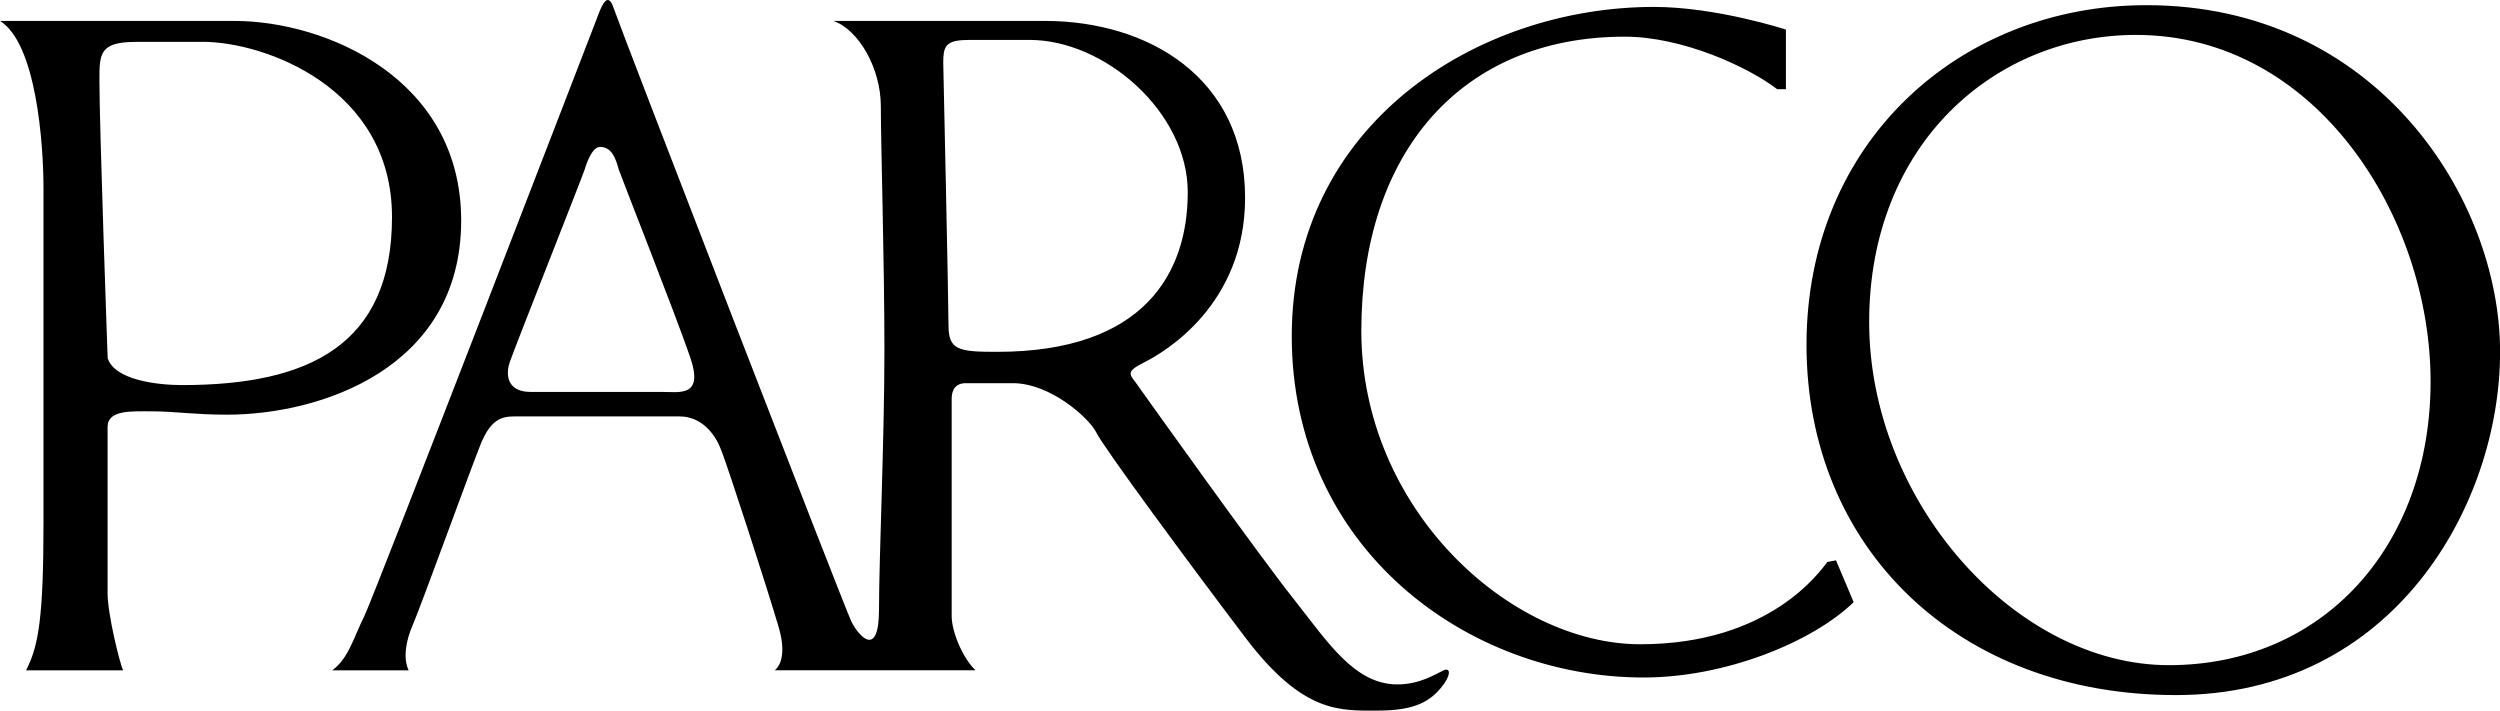
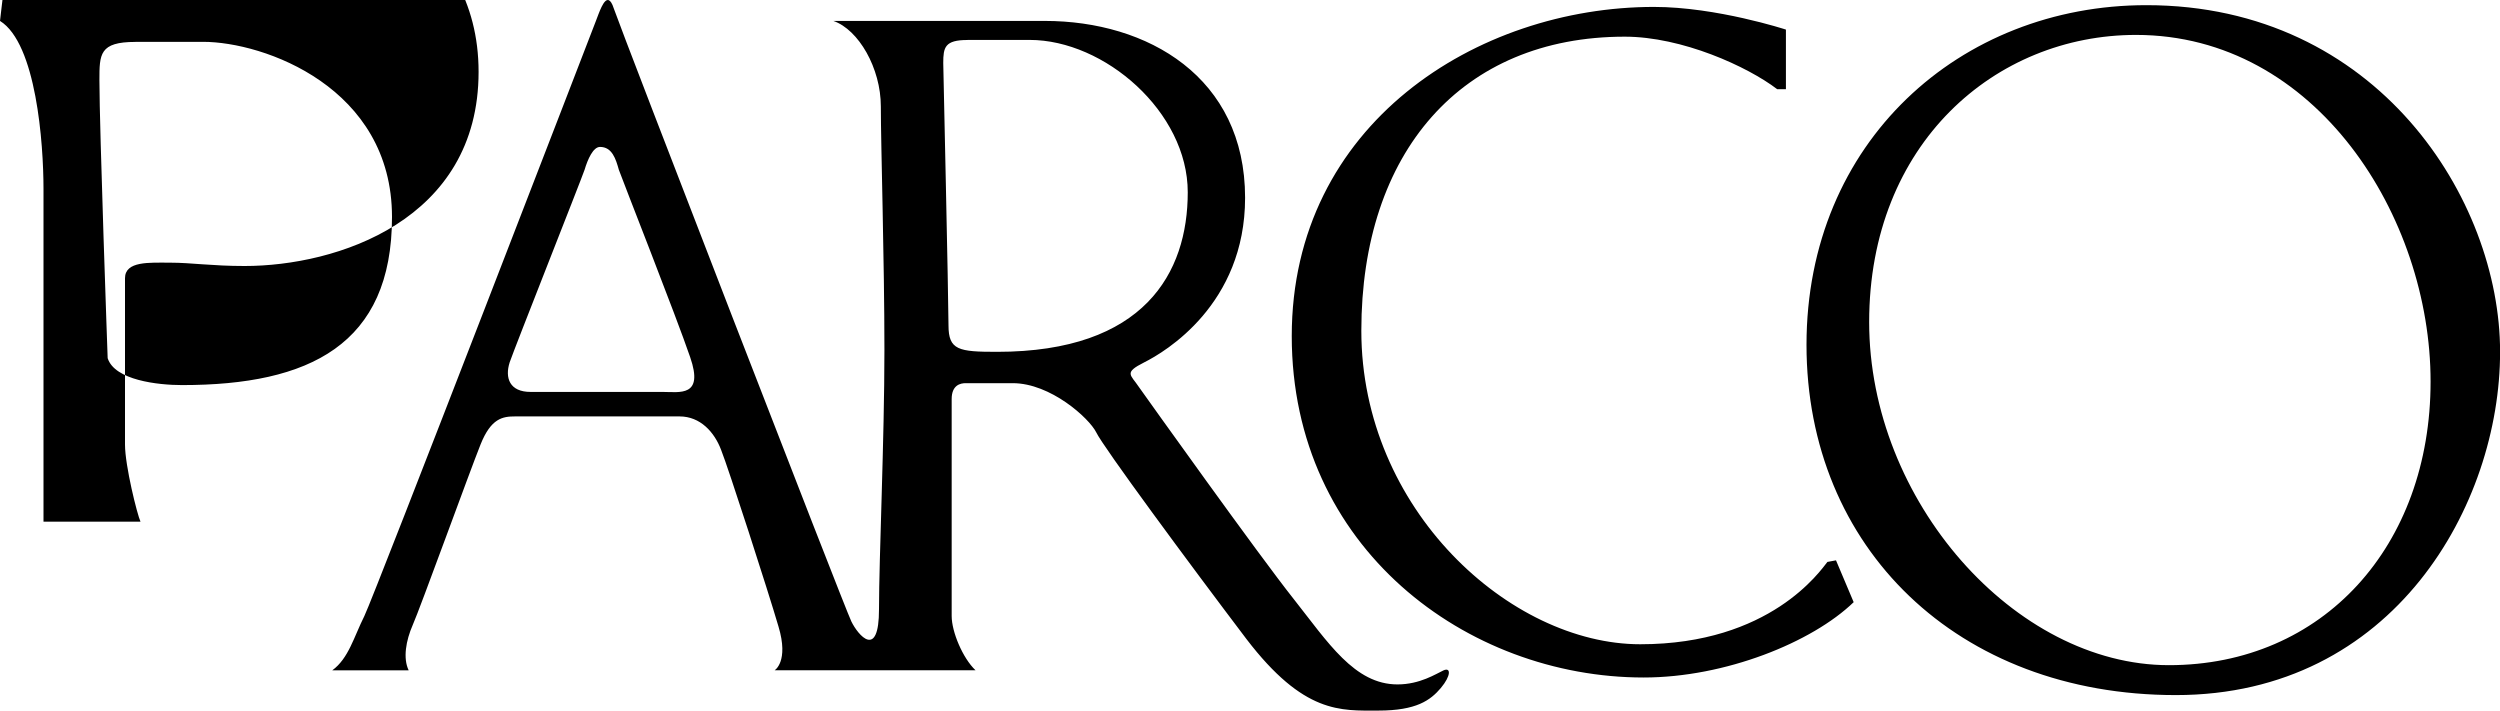
<svg xmlns="http://www.w3.org/2000/svg" width="300" height="85.28">
-   <path d="m73.05 0.02c-0.61-0.23-1.17 1.55-1.54 2.49 0 0-26.57 68.92-27.79 71.42-1.26 2.51-1.88 5.07-3.85 6.51l9.17 0c-0.7-1.45-0.33-3.57 0.49-5.45 0.85-1.9 6.87-18.5 8.13-21.64 1.26-3.17 2.67-3.38 4.14-3.38l19.75 0c2.49 0 4.18 1.89 4.98 4.01 0.84 2.08 5.66 17 6.89 21.21 1.26 4.2-0.46 5.24-0.46 5.24l24.1 0c-1.53-1.45-2.86-4.61-2.86-6.51l0-26.03c0-1.69 1.05-1.91 1.68-1.91l5.65 0c4.54 0 9.16 4.2 10.01 5.89 0.78 1.68 11.17 15.76 18.03 24.81 6.9 9.02 11.31 8.59 15.83 8.59 4.58 0 6.25-1.24 7.5-2.71 1.23-1.47 1.23-2.53 0.31-2.11-0.89 0.41-2.81 1.68-5.51 1.68-5.16 0-8.34-5.04-12.49-10.29-4.17-5.25-17.51-23.94-18.55-25.41-0.98-1.48-1.86-1.69 0.65-2.95 2.5-1.25 12.1-6.94 12.1-19.75 0-14.49-11.71-21.22-24.04-21.22l-25.37 0c3.03 1.04 5.7 5.67 5.7 10.27 0 4.64 0.43 18.51 0.43 29.24 0 10.7-0.65 25-0.65 31.08 0 6.1-2.51 3.14-3.32 1.47C101.33 72.89 74.5 3.54 73.66 1.03 73.46 0.4 73.25 0.1 73.05 0.02Zm184.51 0.6c-22.33 0-40.78 16.39-40.78 40.76 0 24.36 18.13 42.03 44.32 42.03 26.2 0 38.91-22.91 38.91-41.19 0-18.28-14.73-41.6-42.44-41.6zm-59.08 0.21c-21.22 0-43.47 14.06-43.47 39.5 0 25.41 21 40.97 42.23 40.97 9.77 0 20.2-4.21 25.2-9.04l-2.12-5.02-1.03 0.19c-0.84 1.05-6.85 9.88-22.46 9.88-15.6 0-33.47-16.18-33.47-37.62 0-21.42 12.02-35.29 31.61-35.29 6.87 0 14.73 3.58 18.29 6.3l1.05 0 0-7.15c0 0-8.32-2.72-15.83-2.72zM0 2.51c4.36 2.71 5.22 14.71 5.22 20.17l0 39.92c0 11.55-0.59 14.91-2.09 17.84l11.64 0c-0.39-0.83-1.86-6.71-1.86-9.25l0-19.96c0-2.09 2.93-1.87 5.45-1.87 2.48 0 4.98 0.4 8.9 0.4 11 0 28.08-5.43 28.08-23.3 0-17.04-16.24-23.95-27.24-23.95l-28.1 0zm256.32 1.68c21.63 0 35.35 21.85 35.35 41.59 0 19.75-12.91 34.04-31.4 34.04-18.5 0-35.97-19.75-35.97-41.17 0-21.44 15.16-34.46 32.02-34.46zm-140.22 0.6 7.46 0c8.98 0 18.97 8.64 18.97 18.28 0 9.68-5.21 19.15-22.89 19.15-4.6 0-5.82-0.2-5.82-3.17 0-2.93-0.63-31.49-0.63-31.49 0-1.88 0.19-2.76 2.91-2.76zm-99.86 0.23 8.13 0c7.3 0 22.67 5.46 22.67 21.02 0 15.34-9.94 20.17-25.19 20.17-2.89 0-8.09-0.58-8.93-3.23 0 0-0.99-27.66-0.99-33.34 0-3.15 0-4.61 4.32-4.61zM72 17.63c1.46 0 1.9 1.46 2.26 2.74 0.44 1.25 6.91 17.65 8.56 22.49 1.67 4.82-1.26 4.17-3.34 4.17l-15.82 0c-2.5 0-3.1-1.67-2.5-3.55 0.65-1.88 8.56-21.85 8.99-23.11 0.38-1.27 1.03-2.74 1.85-2.74z" fill="#000" />
+   <path d="m73.05 0.02c-0.61-0.23-1.17 1.55-1.54 2.49 0 0-26.57 68.92-27.79 71.42-1.26 2.51-1.88 5.07-3.85 6.51l9.17 0c-0.7-1.45-0.33-3.57 0.49-5.45 0.85-1.9 6.87-18.5 8.13-21.64 1.26-3.17 2.67-3.38 4.14-3.38l19.75 0c2.49 0 4.18 1.89 4.98 4.01 0.84 2.08 5.66 17 6.89 21.21 1.26 4.2-0.46 5.24-0.46 5.24l24.1 0c-1.53-1.45-2.86-4.61-2.86-6.51l0-26.03c0-1.69 1.05-1.91 1.68-1.91l5.65 0c4.54 0 9.16 4.2 10.01 5.89 0.78 1.68 11.17 15.76 18.03 24.81 6.9 9.02 11.31 8.59 15.83 8.59 4.58 0 6.25-1.24 7.5-2.71 1.23-1.47 1.23-2.53 0.31-2.11-0.89 0.41-2.81 1.68-5.51 1.68-5.16 0-8.34-5.04-12.49-10.29-4.17-5.25-17.51-23.94-18.55-25.41-0.98-1.48-1.86-1.69 0.65-2.95 2.5-1.25 12.1-6.94 12.1-19.75 0-14.49-11.71-21.22-24.04-21.22l-25.37 0c3.03 1.04 5.7 5.67 5.7 10.27 0 4.64 0.43 18.51 0.43 29.24 0 10.7-0.65 25-0.65 31.08 0 6.1-2.51 3.14-3.32 1.47C101.33 72.89 74.5 3.54 73.66 1.03 73.46 0.4 73.25 0.1 73.05 0.02Zm184.51 0.6c-22.33 0-40.78 16.39-40.78 40.76 0 24.36 18.13 42.03 44.32 42.03 26.2 0 38.91-22.91 38.91-41.19 0-18.28-14.73-41.6-42.44-41.6zm-59.08 0.21c-21.22 0-43.47 14.06-43.47 39.5 0 25.41 21 40.97 42.23 40.97 9.77 0 20.2-4.21 25.2-9.04l-2.12-5.02-1.03 0.19c-0.84 1.05-6.85 9.88-22.46 9.88-15.6 0-33.47-16.18-33.47-37.62 0-21.42 12.02-35.29 31.61-35.29 6.87 0 14.73 3.58 18.29 6.3l1.05 0 0-7.15c0 0-8.32-2.72-15.83-2.72zM0 2.51c4.36 2.71 5.22 14.71 5.22 20.17l0 39.92l11.64 0c-0.39-0.83-1.86-6.71-1.86-9.25l0-19.96c0-2.09 2.93-1.87 5.45-1.87 2.48 0 4.98 0.4 8.9 0.4 11 0 28.08-5.43 28.08-23.3 0-17.04-16.24-23.95-27.24-23.95l-28.1 0zm256.32 1.68c21.63 0 35.35 21.85 35.35 41.59 0 19.75-12.91 34.04-31.4 34.04-18.5 0-35.97-19.75-35.97-41.17 0-21.44 15.16-34.46 32.02-34.46zm-140.22 0.6 7.46 0c8.98 0 18.97 8.64 18.97 18.28 0 9.68-5.21 19.15-22.89 19.15-4.6 0-5.82-0.2-5.82-3.17 0-2.93-0.63-31.49-0.63-31.49 0-1.88 0.19-2.76 2.91-2.76zm-99.86 0.23 8.13 0c7.3 0 22.67 5.46 22.67 21.02 0 15.34-9.94 20.17-25.19 20.17-2.89 0-8.09-0.58-8.93-3.23 0 0-0.99-27.66-0.99-33.34 0-3.15 0-4.61 4.32-4.61zM72 17.63c1.46 0 1.9 1.46 2.26 2.74 0.44 1.25 6.91 17.65 8.56 22.49 1.67 4.82-1.26 4.17-3.34 4.17l-15.82 0c-2.5 0-3.1-1.67-2.5-3.55 0.65-1.88 8.56-21.85 8.99-23.11 0.38-1.27 1.03-2.74 1.85-2.74z" fill="#000" />
</svg>